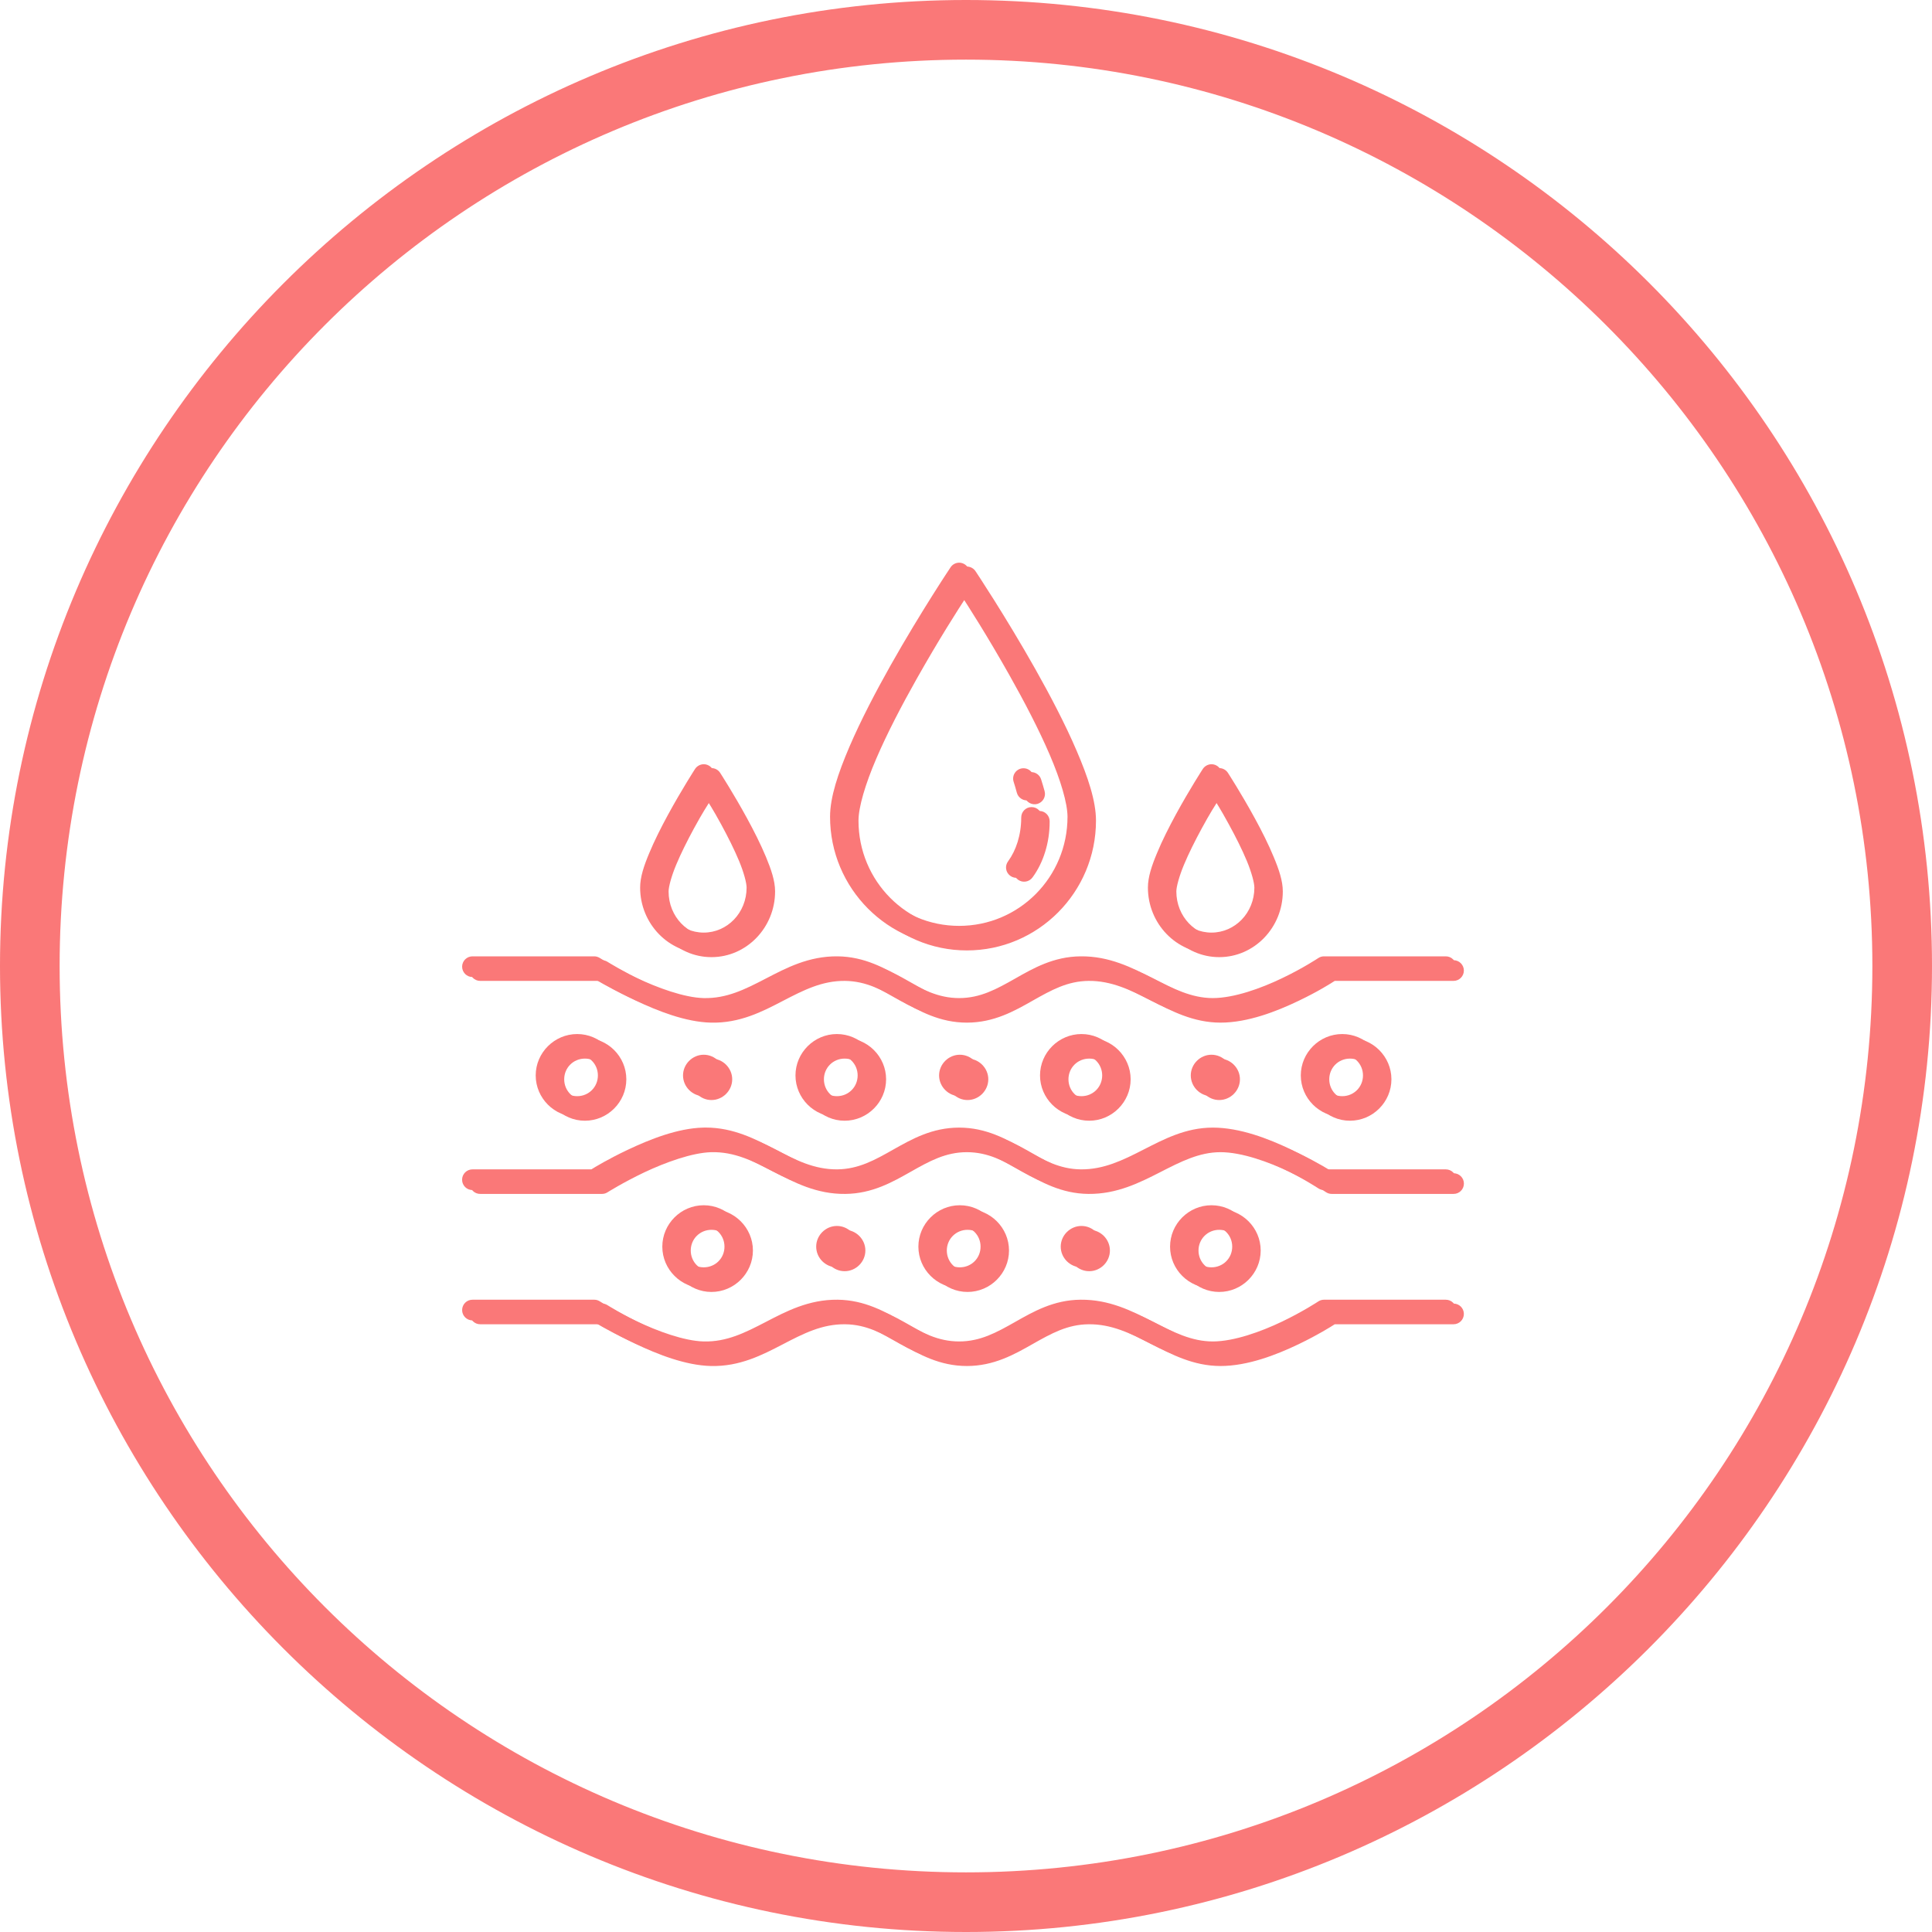
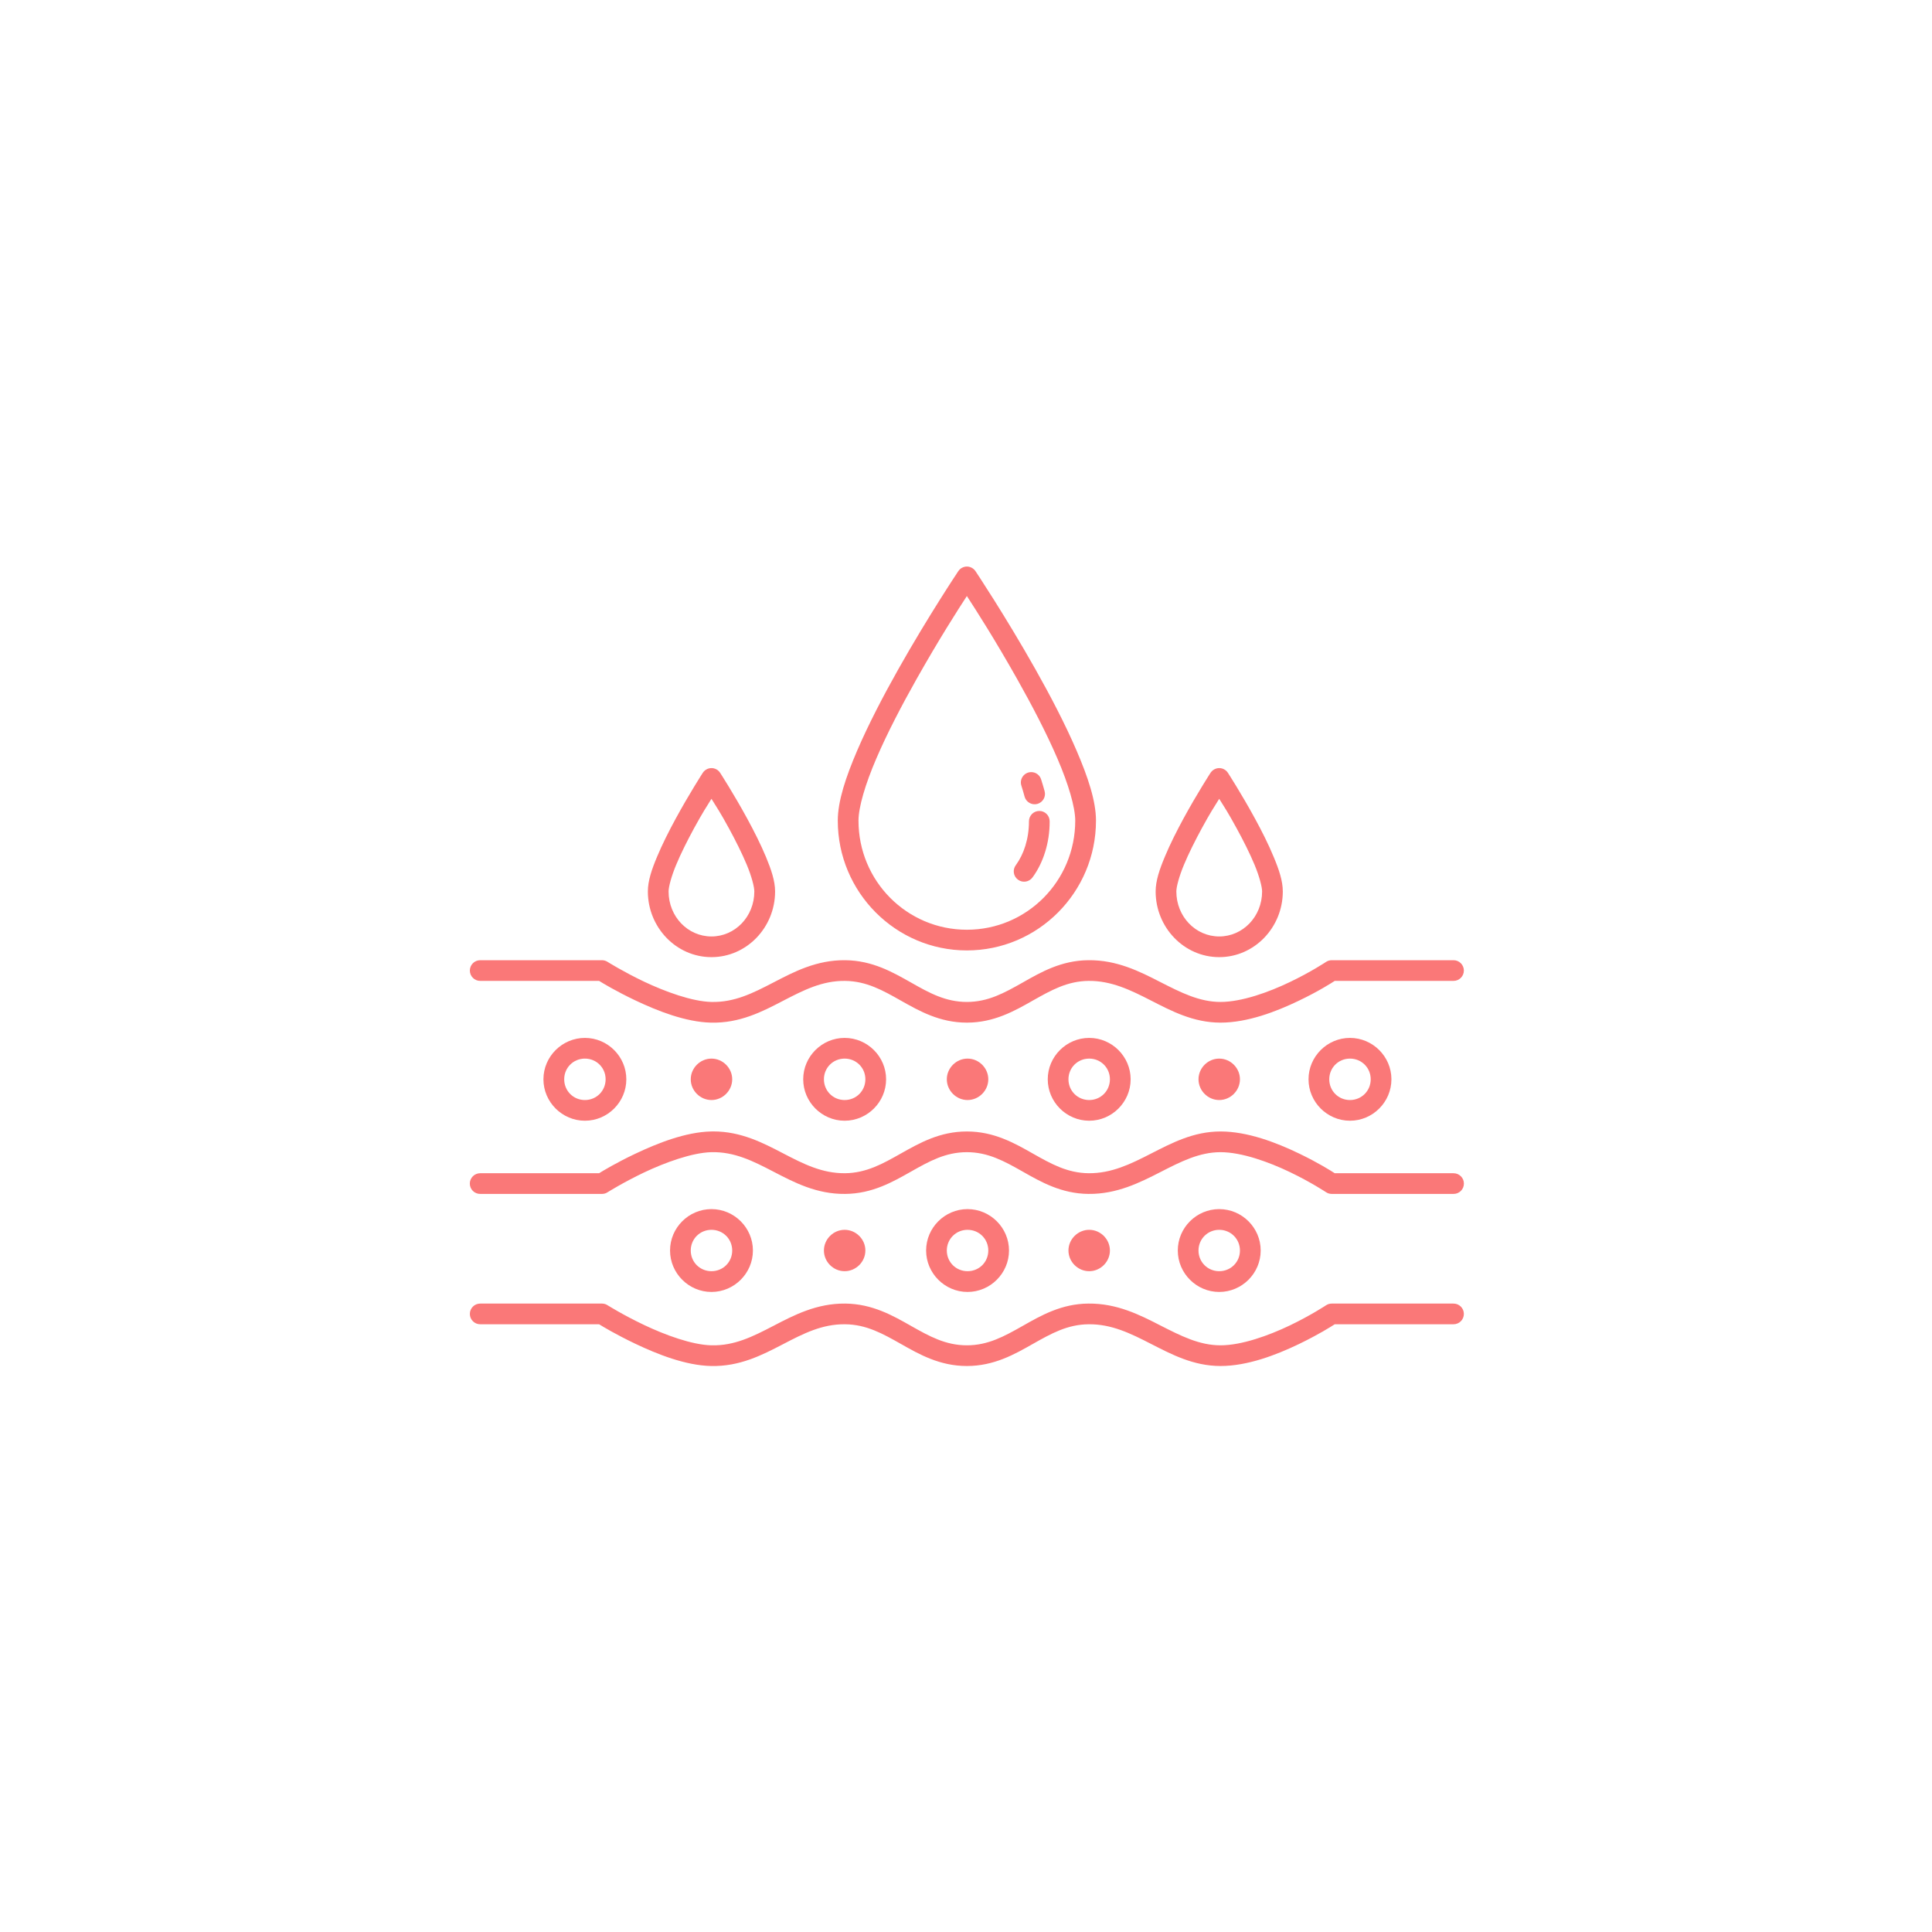
<svg xmlns="http://www.w3.org/2000/svg" width="500" zoomAndPan="magnify" viewBox="0 0 375 375" height="500" preserveAspectRatio="xMidYMid meet" version="1.0">
  <defs>
    <clipPath id="id1">
      <path d="M 91 109.934 L 284.793 109.934 L 284.793 265.184 L 91 265.184 Z M 91 109.934 " clip-rule="nonzero" />
    </clipPath>
    <clipPath id="id2">
-       <path d="M 89.043 109.184 L 283 109.184 L 283 264.434 L 89.043 264.434 Z M 89.043 109.184 " clip-rule="nonzero" />
-     </clipPath>
+       </clipPath>
  </defs>
-   <path fill="#fa7878" d="M 187.5 375 C 83.91 375 0 290.508 0 187.5 C 0 84.492 83.91 0 187.5 0 C 291.09 0 375 83.91 375 187.5 C 375 291.09 290.508 375 187.5 375 Z M 187.5 11.574 C 90.277 11.574 11.574 90.277 11.574 187.5 C 11.574 284.723 90.277 363.426 187.5 363.426 C 284.723 363.426 363.426 284.723 363.426 187.5 C 363.426 90.277 284.145 11.574 187.5 11.574 Z M 187.5 11.574 " fill-opacity="1" fill-rule="nonzero" />
  <g clip-path="url(#id1)">
    <path fill="#fa7878" d="M 187.629 109.965 C 186.973 109.988 186.363 110.316 186 110.871 C 186 110.871 180.199 119.547 174.391 129.848 C 171.488 134.996 168.582 140.559 166.371 145.699 C 164.172 150.84 162.613 155.48 162.613 159.285 C 162.613 173.172 173.852 184.477 187.668 184.477 C 201.496 184.477 212.73 173.172 212.73 159.285 C 212.73 155.48 211.176 150.84 208.965 145.699 C 206.762 140.559 203.848 134.996 200.945 129.848 C 195.137 119.547 189.348 110.871 189.348 110.871 C 188.965 110.297 188.32 109.957 187.629 109.965 Z M 187.668 115.691 C 189.477 118.473 193.055 124.043 197.438 131.816 C 200.301 136.895 203.156 142.355 205.266 147.285 C 207.387 152.219 208.703 156.684 208.703 159.285 C 208.703 171.012 199.305 180.461 187.668 180.461 C 176.031 180.461 166.633 171.012 166.633 159.285 C 166.633 156.684 167.949 152.219 170.07 147.285 C 172.18 142.355 175.035 136.895 177.898 131.816 C 182.281 124.043 185.859 118.473 187.668 115.691 Z M 138.094 149.086 C 137.41 149.094 136.777 149.438 136.406 150.008 C 136.406 150.008 133.793 154.055 131.168 158.875 C 129.852 161.285 128.535 163.895 127.52 166.332 C 126.504 168.762 125.75 170.961 125.75 173.031 C 125.75 180.008 131.258 185.781 138.094 185.781 C 144.938 185.781 150.445 180.008 150.445 173.031 C 150.445 170.961 149.68 168.762 148.676 166.332 C 147.66 163.895 146.344 161.285 145.027 158.875 C 142.402 154.055 139.781 150.008 139.781 150.008 C 139.418 149.438 138.777 149.086 138.094 149.086 Z M 236.648 149.086 C 235.969 149.094 235.332 149.438 234.961 150.008 C 234.961 150.008 232.34 154.055 229.715 158.875 C 228.41 161.285 227.082 163.895 226.078 166.332 C 225.062 168.762 224.309 170.961 224.309 173.031 C 224.309 180.008 229.816 185.781 236.648 185.781 C 243.484 185.781 248.992 180.008 248.992 173.031 C 248.992 170.961 248.238 168.762 247.223 166.332 C 246.219 163.895 244.902 161.285 243.586 158.875 C 240.961 154.055 238.34 150.008 238.34 150.008 C 237.969 149.438 237.332 149.086 236.648 149.086 Z M 200.121 149.867 C 198.762 149.898 197.828 151.223 198.25 152.508 C 198.48 153.23 198.684 153.922 198.863 154.598 C 199.145 155.68 200.262 156.332 201.344 156.043 C 202.43 155.742 203.062 154.617 202.754 153.543 C 202.551 152.809 202.332 152.066 202.09 151.305 C 201.828 150.43 201.023 149.848 200.121 149.867 Z M 236.648 155.047 C 237.594 156.562 238.348 157.68 240.047 160.801 C 241.324 163.133 242.59 165.641 243.516 167.871 C 244.438 170.098 244.973 172.129 244.973 173.031 C 244.973 177.922 241.223 181.766 236.648 181.766 C 232.078 181.766 228.328 177.922 228.328 173.031 C 228.328 172.129 228.871 170.098 229.797 167.871 C 230.723 165.641 231.988 163.133 233.254 160.801 C 234.953 157.68 235.707 156.562 236.648 155.047 Z M 138.094 155.047 C 139.039 156.562 139.801 157.688 141.5 160.801 C 142.766 163.133 144.031 165.641 144.957 167.871 C 145.883 170.098 146.414 172.129 146.414 173.031 C 146.414 177.922 142.664 181.766 138.094 181.766 C 133.52 181.766 129.773 177.922 129.773 173.031 C 129.773 172.129 130.312 170.098 131.238 167.871 C 132.164 165.641 133.43 163.133 134.695 160.801 C 136.395 157.688 137.156 156.562 138.094 155.047 Z M 201.699 157.406 C 200.594 157.418 199.707 158.332 199.719 159.445 C 199.719 161.133 199.465 162.73 199.023 164.164 C 198.582 165.602 197.938 166.875 197.184 167.91 C 196.492 168.805 196.684 170.09 197.598 170.75 C 198.5 171.414 199.777 171.203 200.43 170.281 C 201.477 168.855 202.301 167.176 202.863 165.352 C 203.438 163.523 203.738 161.523 203.738 159.445 C 203.758 158.312 202.832 157.387 201.699 157.406 Z M 93.23 186.375 C 92.105 186.363 91.199 187.27 91.199 188.383 C 91.199 189.496 92.105 190.402 93.23 190.391 L 116.285 190.391 C 116.949 190.801 119.512 192.367 123.301 194.168 C 127.633 196.223 133.047 198.371 137.98 198.492 C 143.59 198.633 147.98 196.344 151.973 194.266 C 155.961 192.199 159.57 190.34 164.031 190.391 C 168.16 190.441 171.316 192.207 174.875 194.227 C 178.434 196.234 182.402 198.492 187.668 198.492 C 192.934 198.492 196.902 196.234 200.461 194.215 C 204.027 192.199 207.176 190.43 211.293 190.391 C 215.715 190.352 219.414 192.156 223.383 194.188 C 227.363 196.223 231.617 198.492 236.902 198.492 C 242.18 198.492 247.734 196.336 252.086 194.246 C 255.887 192.43 258.387 190.832 259.07 190.391 L 282.105 190.391 C 283.23 190.402 284.137 189.496 284.137 188.383 C 284.137 187.27 283.23 186.363 282.105 186.375 L 258.5 186.375 C 258.105 186.375 257.715 186.484 257.383 186.707 C 257.383 186.707 254.449 188.664 250.348 190.621 C 246.258 192.59 241.012 194.477 236.902 194.477 C 232.793 194.477 229.215 192.648 225.215 190.613 C 221.215 188.562 216.793 186.312 211.254 186.375 C 206 186.414 202.027 188.703 198.48 190.723 C 194.926 192.73 191.789 194.477 187.668 194.477 C 183.547 194.477 180.402 192.742 176.855 190.723 C 173.297 188.715 169.348 186.434 164.082 186.375 C 158.473 186.312 154.102 188.633 150.113 190.703 C 146.133 192.77 142.543 194.586 138.082 194.477 C 134.312 194.387 129.129 192.48 125.027 190.543 C 120.938 188.594 117.914 186.688 117.914 186.688 C 117.59 186.484 117.219 186.375 116.836 186.375 Z M 113.531 201.457 C 109.109 201.457 105.48 205.078 105.48 209.488 C 105.48 213.906 109.109 217.531 113.531 217.531 C 117.953 217.531 121.57 213.906 121.57 209.488 C 121.57 205.078 117.953 201.457 113.531 201.457 Z M 163.941 201.457 C 159.527 201.457 155.902 205.078 155.902 209.488 C 155.902 213.906 159.527 217.531 163.941 217.531 C 168.363 217.531 171.992 213.906 171.992 209.488 C 171.992 205.078 168.363 201.457 163.941 201.457 Z M 211.414 201.457 C 206.992 201.457 203.367 205.078 203.367 209.488 C 203.367 213.906 206.992 217.531 211.414 217.531 C 215.828 217.531 219.457 213.906 219.457 209.488 C 219.457 205.078 215.828 201.457 211.414 201.457 Z M 262.027 201.457 C 257.605 201.457 253.984 205.078 253.984 209.488 C 253.984 213.906 257.605 217.531 262.027 217.531 C 266.449 217.531 270.074 213.906 270.074 209.488 C 270.074 205.078 266.449 201.457 262.027 201.457 Z M 113.531 205.473 C 115.773 205.473 117.551 207.25 117.551 209.488 C 117.551 211.738 115.773 213.516 113.531 213.516 C 111.281 213.516 109.512 211.738 109.512 209.488 C 109.512 207.25 111.281 205.473 113.531 205.473 Z M 138.094 205.473 C 135.902 205.473 134.074 207.301 134.074 209.488 C 134.074 211.688 135.902 213.516 138.094 213.516 C 140.293 213.516 142.121 211.688 142.121 209.488 C 142.121 207.301 140.293 205.473 138.094 205.473 Z M 163.941 205.473 C 166.191 205.473 167.969 207.25 167.969 209.488 C 167.969 211.738 166.191 213.516 163.941 213.516 C 161.699 213.516 159.922 211.738 159.922 209.488 C 159.922 207.25 161.699 205.473 163.941 205.473 Z M 187.797 205.473 C 185.609 205.473 183.777 207.301 183.777 209.488 C 183.777 211.688 185.609 213.516 187.797 213.516 C 190 213.516 191.828 211.688 191.828 209.488 C 191.828 207.301 190 205.473 187.797 205.473 Z M 211.414 205.473 C 213.656 205.473 215.434 207.25 215.434 209.488 C 215.434 211.738 213.656 213.516 211.414 213.516 C 209.164 213.516 207.387 211.738 207.387 209.488 C 207.387 207.25 209.164 205.473 211.414 205.473 Z M 236.648 205.473 C 234.449 205.473 232.629 207.301 232.629 209.488 C 232.629 211.688 234.449 213.516 236.648 213.516 C 238.852 213.516 240.672 211.688 240.672 209.488 C 240.672 207.301 238.852 205.473 236.648 205.473 Z M 262.027 205.473 C 264.277 205.473 266.055 207.25 266.055 209.488 C 266.055 211.738 264.277 213.516 262.027 213.516 C 259.785 213.516 258.008 211.738 258.008 209.488 C 258.008 207.25 259.785 205.473 262.027 205.473 Z M 138.504 219.609 C 138.332 219.609 138.164 219.617 137.98 219.617 C 133.047 219.738 127.633 221.887 123.301 223.945 C 119.512 225.742 116.949 227.309 116.285 227.723 L 93.23 227.723 C 92.105 227.711 91.191 228.613 91.191 229.73 C 91.191 230.855 92.105 231.758 93.23 231.738 L 116.836 231.738 C 117.219 231.738 117.59 231.637 117.914 231.426 C 117.914 231.426 120.938 229.52 125.027 227.57 C 129.129 225.633 134.312 223.734 138.082 223.637 C 142.543 223.535 146.133 225.34 150.113 227.41 C 154.102 229.477 158.473 231.809 164.082 231.738 C 169.348 231.688 173.297 229.398 176.855 227.391 C 180.402 225.383 183.547 223.637 187.668 223.637 C 191.789 223.637 194.926 225.383 198.48 227.391 C 202.027 229.406 206 231.688 211.254 231.738 C 216.793 231.797 221.215 229.547 225.215 227.512 C 229.215 225.461 232.793 223.637 236.902 223.637 C 241.012 223.637 246.258 225.531 250.348 227.492 C 254.449 229.457 257.383 231.406 257.383 231.406 C 257.715 231.629 258.105 231.738 258.5 231.738 L 282.105 231.738 C 283.23 231.758 284.145 230.855 284.145 229.73 C 284.145 228.613 283.23 227.711 282.105 227.723 L 259.07 227.723 C 258.387 227.281 255.887 225.691 252.086 223.867 C 247.734 221.777 242.18 219.617 236.902 219.617 C 231.617 219.617 227.363 221.898 223.383 223.926 C 219.406 225.965 215.715 227.762 211.293 227.723 C 207.176 227.68 204.027 225.914 200.461 223.895 C 196.902 221.879 192.934 219.617 187.668 219.617 C 182.402 219.617 178.434 221.879 174.875 223.887 C 171.316 225.902 168.16 227.672 164.031 227.723 C 159.57 227.762 155.961 225.926 151.973 223.848 C 148.102 221.836 143.859 219.617 138.504 219.609 Z M 138.094 234.688 C 133.68 234.688 130.055 238.305 130.055 242.723 C 130.055 247.141 133.68 250.766 138.094 250.766 C 142.516 250.766 146.141 247.141 146.141 242.723 C 146.141 238.305 142.516 234.688 138.094 234.688 Z M 187.797 234.688 C 183.387 234.688 179.758 238.305 179.758 242.723 C 179.758 247.141 183.387 250.766 187.797 250.766 C 192.219 250.766 195.848 247.141 195.848 242.723 C 195.848 238.305 192.219 234.688 187.797 234.688 Z M 236.648 234.688 C 232.227 234.688 228.609 238.305 228.609 242.723 C 228.609 247.141 232.227 250.766 236.648 250.766 C 241.074 250.766 244.699 247.141 244.699 242.723 C 244.699 238.305 241.074 234.688 236.648 234.688 Z M 138.094 238.707 C 140.344 238.707 142.121 240.484 142.121 242.723 C 142.121 244.973 140.344 246.738 138.094 246.738 C 135.852 246.738 134.074 244.973 134.074 242.723 C 134.074 240.484 135.852 238.707 138.094 238.707 Z M 163.941 238.707 C 161.75 238.707 159.922 240.523 159.922 242.723 C 159.922 244.922 161.75 246.738 163.941 246.738 C 166.141 246.738 167.969 244.922 167.969 242.723 C 167.969 240.523 166.141 238.707 163.941 238.707 Z M 187.797 238.707 C 190.051 238.707 191.828 240.484 191.828 242.723 C 191.828 244.973 190.051 246.738 187.797 246.738 C 185.559 246.738 183.777 244.973 183.777 242.723 C 183.777 240.484 185.559 238.707 187.797 238.707 Z M 211.414 238.707 C 209.215 238.707 207.387 240.523 207.387 242.723 C 207.387 244.922 209.215 246.738 211.414 246.738 C 213.605 246.738 215.434 244.922 215.434 242.723 C 215.434 240.523 213.605 238.707 211.414 238.707 Z M 236.648 238.707 C 238.891 238.707 240.672 240.484 240.672 242.723 C 240.672 244.973 238.891 246.738 236.648 246.738 C 234.41 246.738 232.629 244.973 232.629 242.723 C 232.629 240.484 234.41 238.707 236.648 238.707 Z M 93.23 253.023 C 92.105 253.012 91.199 253.918 91.199 255.031 C 91.199 256.145 92.105 257.051 93.23 257.039 L 116.285 257.039 C 116.949 257.453 119.512 259.008 123.301 260.816 C 127.633 262.875 133.047 265.023 137.98 265.141 C 143.59 265.281 147.98 262.984 151.973 260.914 C 155.961 258.836 159.57 256.988 164.031 257.039 C 168.16 257.078 171.316 258.855 174.875 260.863 C 178.434 262.883 182.402 265.141 187.668 265.141 C 192.934 265.141 196.902 262.883 200.461 260.863 C 204.027 258.848 207.176 257.078 211.293 257.039 C 215.715 256.988 219.414 258.797 223.383 260.836 C 227.363 262.863 231.617 265.141 236.902 265.141 C 242.18 265.141 247.734 262.984 252.086 260.895 C 255.887 259.066 258.387 257.48 259.07 257.039 L 282.105 257.039 C 283.23 257.051 284.137 256.145 284.137 255.031 C 284.137 253.918 283.23 253.012 282.105 253.023 L 258.5 253.023 C 258.105 253.023 257.715 253.133 257.383 253.355 C 257.383 253.355 254.449 255.301 250.348 257.27 C 246.258 259.227 241.012 261.125 236.902 261.125 C 232.793 261.125 229.215 259.297 225.215 257.262 C 221.223 255.211 216.793 252.965 211.254 253.023 C 206 253.062 202.039 255.352 198.48 257.371 C 194.926 259.379 191.789 261.125 187.668 261.125 C 183.547 261.125 180.402 259.379 176.855 257.371 C 173.309 255.363 169.348 253.082 164.082 253.023 C 158.473 252.965 154.102 255.281 150.113 257.352 C 146.133 259.418 142.543 261.238 138.082 261.125 C 134.312 261.035 129.129 259.129 125.027 257.18 C 120.938 255.242 117.914 253.336 117.914 253.336 C 117.59 253.125 117.219 253.023 116.836 253.023 Z M 93.23 253.023 " fill-opacity="1" fill-rule="nonzero" />
  </g>
  <g clip-path="url(#id2)">
    <path fill="#fa7878" d="M 186.129 109.215 C 185.473 109.238 184.863 109.566 184.5 110.121 C 184.5 110.121 178.699 118.797 172.891 129.098 C 169.988 134.246 167.082 139.809 164.871 144.949 C 162.672 150.09 161.113 154.73 161.113 158.535 C 161.113 172.422 172.352 183.727 186.168 183.727 C 199.996 183.727 211.23 172.422 211.23 158.535 C 211.23 154.73 209.676 150.09 207.465 144.949 C 205.262 139.809 202.348 134.246 199.445 129.098 C 193.637 118.797 187.848 110.121 187.848 110.121 C 187.465 109.547 186.82 109.207 186.129 109.215 Z M 186.168 114.941 C 187.977 117.723 191.555 123.293 195.938 131.066 C 198.801 136.145 201.656 141.605 203.766 146.535 C 205.887 151.469 207.203 155.934 207.203 158.535 C 207.203 170.262 197.805 179.711 186.168 179.711 C 174.531 179.711 165.133 170.262 165.133 158.535 C 165.133 155.934 166.449 151.469 168.57 146.535 C 170.68 141.605 173.535 136.145 176.398 131.066 C 180.781 123.293 184.359 117.723 186.168 114.941 Z M 136.594 148.336 C 135.91 148.344 135.277 148.688 134.906 149.258 C 134.906 149.258 132.293 153.305 129.668 158.125 C 128.352 160.535 127.035 163.145 126.02 165.582 C 125.004 168.012 124.25 170.211 124.25 172.281 C 124.25 179.258 129.758 185.031 136.594 185.031 C 143.438 185.031 148.945 179.258 148.945 172.281 C 148.945 170.211 148.18 168.012 147.176 165.582 C 146.16 163.145 144.844 160.535 143.527 158.125 C 140.902 153.305 138.281 149.258 138.281 149.258 C 137.918 148.688 137.277 148.336 136.594 148.336 Z M 235.148 148.336 C 234.469 148.344 233.832 148.688 233.461 149.258 C 233.461 149.258 230.84 153.305 228.215 158.125 C 226.91 160.535 225.582 163.145 224.578 165.582 C 223.562 168.012 222.809 170.211 222.809 172.281 C 222.809 179.258 228.316 185.031 235.148 185.031 C 241.984 185.031 247.492 179.258 247.492 172.281 C 247.492 170.211 246.738 168.012 245.723 165.582 C 244.719 163.145 243.402 160.535 242.086 158.125 C 239.461 153.305 236.84 149.258 236.84 149.258 C 236.469 148.688 235.832 148.336 235.148 148.336 Z M 198.621 149.117 C 197.262 149.148 196.328 150.473 196.75 151.758 C 196.98 152.48 197.184 153.172 197.363 153.848 C 197.645 154.93 198.762 155.582 199.844 155.293 C 200.93 154.992 201.562 153.867 201.254 152.793 C 201.051 152.059 200.832 151.316 200.59 150.555 C 200.328 149.68 199.523 149.098 198.621 149.117 Z M 235.148 154.297 C 236.094 155.812 236.848 156.93 238.547 160.051 C 239.824 162.383 241.09 164.891 242.016 167.121 C 242.938 169.348 243.473 171.379 243.473 172.281 C 243.473 177.172 239.723 181.016 235.148 181.016 C 230.578 181.016 226.828 177.172 226.828 172.281 C 226.828 171.379 227.371 169.348 228.297 167.121 C 229.223 164.891 230.488 162.383 231.754 160.051 C 233.453 156.93 234.207 155.812 235.148 154.297 Z M 136.594 154.297 C 137.539 155.812 138.301 156.938 140 160.051 C 141.266 162.383 142.531 164.891 143.457 167.121 C 144.383 169.348 144.914 171.379 144.914 172.281 C 144.914 177.172 141.164 181.016 136.594 181.016 C 132.02 181.016 128.273 177.172 128.273 172.281 C 128.273 171.379 128.812 169.348 129.738 167.121 C 130.664 164.891 131.93 162.383 133.195 160.051 C 134.895 156.938 135.656 155.812 136.594 154.297 Z M 200.199 156.656 C 199.094 156.668 198.207 157.582 198.219 158.695 C 198.219 160.383 197.965 161.98 197.523 163.414 C 197.082 164.852 196.438 166.125 195.684 167.16 C 194.992 168.055 195.184 169.34 196.098 170 C 197 170.664 198.277 170.453 198.93 169.531 C 199.977 168.105 200.801 166.426 201.363 164.602 C 201.938 162.773 202.238 160.773 202.238 158.695 C 202.258 157.562 201.332 156.637 200.199 156.656 Z M 91.73 185.625 C 90.605 185.613 89.699 186.52 89.699 187.633 C 89.699 188.746 90.605 189.652 91.73 189.641 L 114.785 189.641 C 115.449 190.051 118.012 191.617 121.801 193.418 C 126.133 195.473 131.547 197.621 136.48 197.742 C 142.09 197.883 146.48 195.594 150.473 193.516 C 154.461 191.449 158.07 189.59 162.531 189.641 C 166.66 189.691 169.816 191.457 173.375 193.477 C 176.934 195.484 180.902 197.742 186.168 197.742 C 191.434 197.742 195.402 195.484 198.961 193.465 C 202.527 191.449 205.676 189.68 209.793 189.641 C 214.215 189.602 217.914 191.406 221.883 193.438 C 225.863 195.473 230.117 197.742 235.402 197.742 C 240.68 197.742 246.234 195.586 250.586 193.496 C 254.387 191.68 256.887 190.082 257.57 189.641 L 280.605 189.641 C 281.73 189.652 282.637 188.746 282.637 187.633 C 282.637 186.52 281.73 185.613 280.605 185.625 L 257 185.625 C 256.605 185.625 256.215 185.734 255.883 185.957 C 255.883 185.957 252.949 187.914 248.848 189.871 C 244.758 191.84 239.512 193.727 235.402 193.727 C 231.293 193.727 227.715 191.898 223.715 189.863 C 219.715 187.812 215.293 185.562 209.754 185.625 C 204.5 185.664 200.527 187.953 196.98 189.973 C 193.426 191.98 190.289 193.727 186.168 193.727 C 182.047 193.727 178.902 191.992 175.355 189.973 C 171.797 187.965 167.848 185.684 162.582 185.625 C 156.973 185.562 152.602 187.883 148.613 189.953 C 144.633 192.02 141.043 193.836 136.582 193.727 C 132.812 193.637 127.629 191.73 123.527 189.793 C 119.438 187.844 116.414 185.938 116.414 185.938 C 116.09 185.734 115.719 185.625 115.336 185.625 Z M 112.031 200.707 C 107.609 200.707 103.98 204.328 103.98 208.738 C 103.98 213.156 107.609 216.781 112.031 216.781 C 116.453 216.781 120.07 213.156 120.07 208.738 C 120.07 204.328 116.453 200.707 112.031 200.707 Z M 162.441 200.707 C 158.027 200.707 154.402 204.328 154.402 208.738 C 154.402 213.156 158.027 216.781 162.441 216.781 C 166.863 216.781 170.492 213.156 170.492 208.738 C 170.492 204.328 166.863 200.707 162.441 200.707 Z M 209.914 200.707 C 205.492 200.707 201.867 204.328 201.867 208.738 C 201.867 213.156 205.492 216.781 209.914 216.781 C 214.328 216.781 217.957 213.156 217.957 208.738 C 217.957 204.328 214.328 200.707 209.914 200.707 Z M 260.527 200.707 C 256.105 200.707 252.484 204.328 252.484 208.738 C 252.484 213.156 256.105 216.781 260.527 216.781 C 264.949 216.781 268.574 213.156 268.574 208.738 C 268.574 204.328 264.949 200.707 260.527 200.707 Z M 112.031 204.723 C 114.273 204.723 116.051 206.5 116.051 208.738 C 116.051 210.988 114.273 212.766 112.031 212.766 C 109.781 212.766 108.012 210.988 108.012 208.738 C 108.012 206.5 109.781 204.723 112.031 204.723 Z M 136.594 204.723 C 134.402 204.723 132.574 206.551 132.574 208.738 C 132.574 210.938 134.402 212.766 136.594 212.766 C 138.793 212.766 140.621 210.938 140.621 208.738 C 140.621 206.551 138.793 204.723 136.594 204.723 Z M 162.441 204.723 C 164.691 204.723 166.469 206.5 166.469 208.738 C 166.469 210.988 164.691 212.766 162.441 212.766 C 160.199 212.766 158.422 210.988 158.422 208.738 C 158.422 206.5 160.199 204.723 162.441 204.723 Z M 186.297 204.723 C 184.109 204.723 182.277 206.551 182.277 208.738 C 182.277 210.938 184.109 212.766 186.297 212.766 C 188.5 212.766 190.328 210.938 190.328 208.738 C 190.328 206.551 188.5 204.723 186.297 204.723 Z M 209.914 204.723 C 212.156 204.723 213.934 206.5 213.934 208.738 C 213.934 210.988 212.156 212.766 209.914 212.766 C 207.664 212.766 205.887 210.988 205.887 208.738 C 205.887 206.5 207.664 204.723 209.914 204.723 Z M 235.148 204.723 C 232.949 204.723 231.129 206.551 231.129 208.738 C 231.129 210.938 232.949 212.766 235.148 212.766 C 237.352 212.766 239.172 210.938 239.172 208.738 C 239.172 206.551 237.352 204.723 235.148 204.723 Z M 260.527 204.723 C 262.777 204.723 264.555 206.5 264.555 208.738 C 264.555 210.988 262.777 212.766 260.527 212.766 C 258.285 212.766 256.508 210.988 256.508 208.738 C 256.508 206.5 258.285 204.723 260.527 204.723 Z M 137.004 218.859 C 136.832 218.859 136.664 218.867 136.48 218.867 C 131.547 218.988 126.133 221.137 121.801 223.195 C 118.012 224.992 115.449 226.559 114.785 226.973 L 91.73 226.973 C 90.605 226.961 89.691 227.863 89.691 228.98 C 89.691 230.105 90.605 231.008 91.73 230.988 L 115.336 230.988 C 115.719 230.988 116.09 230.887 116.414 230.676 C 116.414 230.676 119.438 228.77 123.527 226.82 C 127.629 224.883 132.812 222.984 136.582 222.887 C 141.043 222.785 144.633 224.59 148.613 226.66 C 152.602 228.727 156.973 231.059 162.582 230.988 C 167.848 230.938 171.797 228.648 175.355 226.641 C 178.902 224.633 182.047 222.887 186.168 222.887 C 190.289 222.887 193.426 224.633 196.98 226.641 C 200.527 228.656 204.5 230.938 209.754 230.988 C 215.293 231.047 219.715 228.797 223.715 226.762 C 227.715 224.711 231.293 222.887 235.402 222.887 C 239.512 222.887 244.758 224.781 248.848 226.742 C 252.949 228.707 255.883 230.656 255.883 230.656 C 256.215 230.879 256.605 230.988 257 230.988 L 280.605 230.988 C 281.73 231.008 282.645 230.105 282.645 228.98 C 282.645 227.863 281.73 226.961 280.605 226.973 L 257.57 226.973 C 256.887 226.531 254.387 224.941 250.586 223.117 C 246.234 221.027 240.68 218.867 235.402 218.867 C 230.117 218.867 225.863 221.148 221.883 223.176 C 217.906 225.215 214.215 227.012 209.793 226.973 C 205.676 226.93 202.527 225.164 198.961 223.145 C 195.402 221.129 191.434 218.867 186.168 218.867 C 180.902 218.867 176.934 221.129 173.375 223.137 C 169.816 225.152 166.66 226.922 162.531 226.973 C 158.07 227.012 154.461 225.176 150.473 223.098 C 146.602 221.086 142.359 218.867 137.004 218.859 Z M 136.594 233.938 C 132.18 233.938 128.555 237.555 128.555 241.973 C 128.555 246.391 132.18 250.016 136.594 250.016 C 141.016 250.016 144.641 246.391 144.641 241.973 C 144.641 237.555 141.016 233.938 136.594 233.938 Z M 186.297 233.938 C 181.887 233.938 178.258 237.555 178.258 241.973 C 178.258 246.391 181.887 250.016 186.297 250.016 C 190.719 250.016 194.348 246.391 194.348 241.973 C 194.348 237.555 190.719 233.938 186.297 233.938 Z M 235.148 233.938 C 230.727 233.938 227.109 237.555 227.109 241.973 C 227.109 246.391 230.727 250.016 235.148 250.016 C 239.574 250.016 243.199 246.391 243.199 241.973 C 243.199 237.555 239.574 233.938 235.148 233.938 Z M 136.594 237.957 C 138.844 237.957 140.621 239.734 140.621 241.973 C 140.621 244.223 138.844 245.988 136.594 245.988 C 134.352 245.988 132.574 244.223 132.574 241.973 C 132.574 239.734 134.352 237.957 136.594 237.957 Z M 162.441 237.957 C 160.25 237.957 158.422 239.773 158.422 241.973 C 158.422 244.172 160.25 245.988 162.441 245.988 C 164.641 245.988 166.469 244.172 166.469 241.973 C 166.469 239.773 164.641 237.957 162.441 237.957 Z M 186.297 237.957 C 188.551 237.957 190.328 239.734 190.328 241.973 C 190.328 244.223 188.551 245.988 186.297 245.988 C 184.059 245.988 182.277 244.223 182.277 241.973 C 182.277 239.734 184.059 237.957 186.297 237.957 Z M 209.914 237.957 C 207.715 237.957 205.887 239.773 205.887 241.973 C 205.887 244.172 207.715 245.988 209.914 245.988 C 212.105 245.988 213.934 244.172 213.934 241.973 C 213.934 239.773 212.105 237.957 209.914 237.957 Z M 235.148 237.957 C 237.391 237.957 239.172 239.734 239.172 241.973 C 239.172 244.223 237.391 245.988 235.148 245.988 C 232.91 245.988 231.129 244.223 231.129 241.973 C 231.129 239.734 232.91 237.957 235.148 237.957 Z M 91.73 252.273 C 90.605 252.262 89.699 253.168 89.699 254.281 C 89.699 255.395 90.605 256.301 91.73 256.289 L 114.785 256.289 C 115.449 256.703 118.012 258.258 121.801 260.066 C 126.133 262.125 131.547 264.273 136.48 264.391 C 142.09 264.531 146.48 262.234 150.473 260.164 C 154.461 258.086 158.07 256.238 162.531 256.289 C 166.66 256.328 169.816 258.105 173.375 260.113 C 176.934 262.133 180.902 264.391 186.168 264.391 C 191.434 264.391 195.402 262.133 198.961 260.113 C 202.527 258.098 205.676 256.328 209.793 256.289 C 214.215 256.238 217.914 258.047 221.883 260.086 C 225.863 262.113 230.117 264.391 235.402 264.391 C 240.68 264.391 246.234 262.234 250.586 260.145 C 254.387 258.316 256.887 256.73 257.57 256.289 L 280.605 256.289 C 281.73 256.301 282.637 255.395 282.637 254.281 C 282.637 253.168 281.73 252.262 280.605 252.273 L 257 252.273 C 256.605 252.273 256.215 252.383 255.883 252.605 C 255.883 252.605 252.949 254.551 248.848 256.52 C 244.758 258.477 239.512 260.375 235.402 260.375 C 231.293 260.375 227.715 258.547 223.715 256.512 C 219.723 254.461 215.293 252.215 209.754 252.273 C 204.5 252.312 200.539 254.602 196.98 256.621 C 193.426 258.629 190.289 260.375 186.168 260.375 C 182.047 260.375 178.902 258.629 175.355 256.621 C 171.809 254.613 167.848 252.332 162.582 252.273 C 156.973 252.215 152.602 254.531 148.613 256.602 C 144.633 258.668 141.043 260.488 136.582 260.375 C 132.812 260.285 127.629 258.379 123.527 256.43 C 119.438 254.492 116.414 252.586 116.414 252.586 C 116.09 252.375 115.719 252.273 115.336 252.273 Z M 91.73 252.273 " fill-opacity="1" fill-rule="nonzero" />
  </g>
</svg>